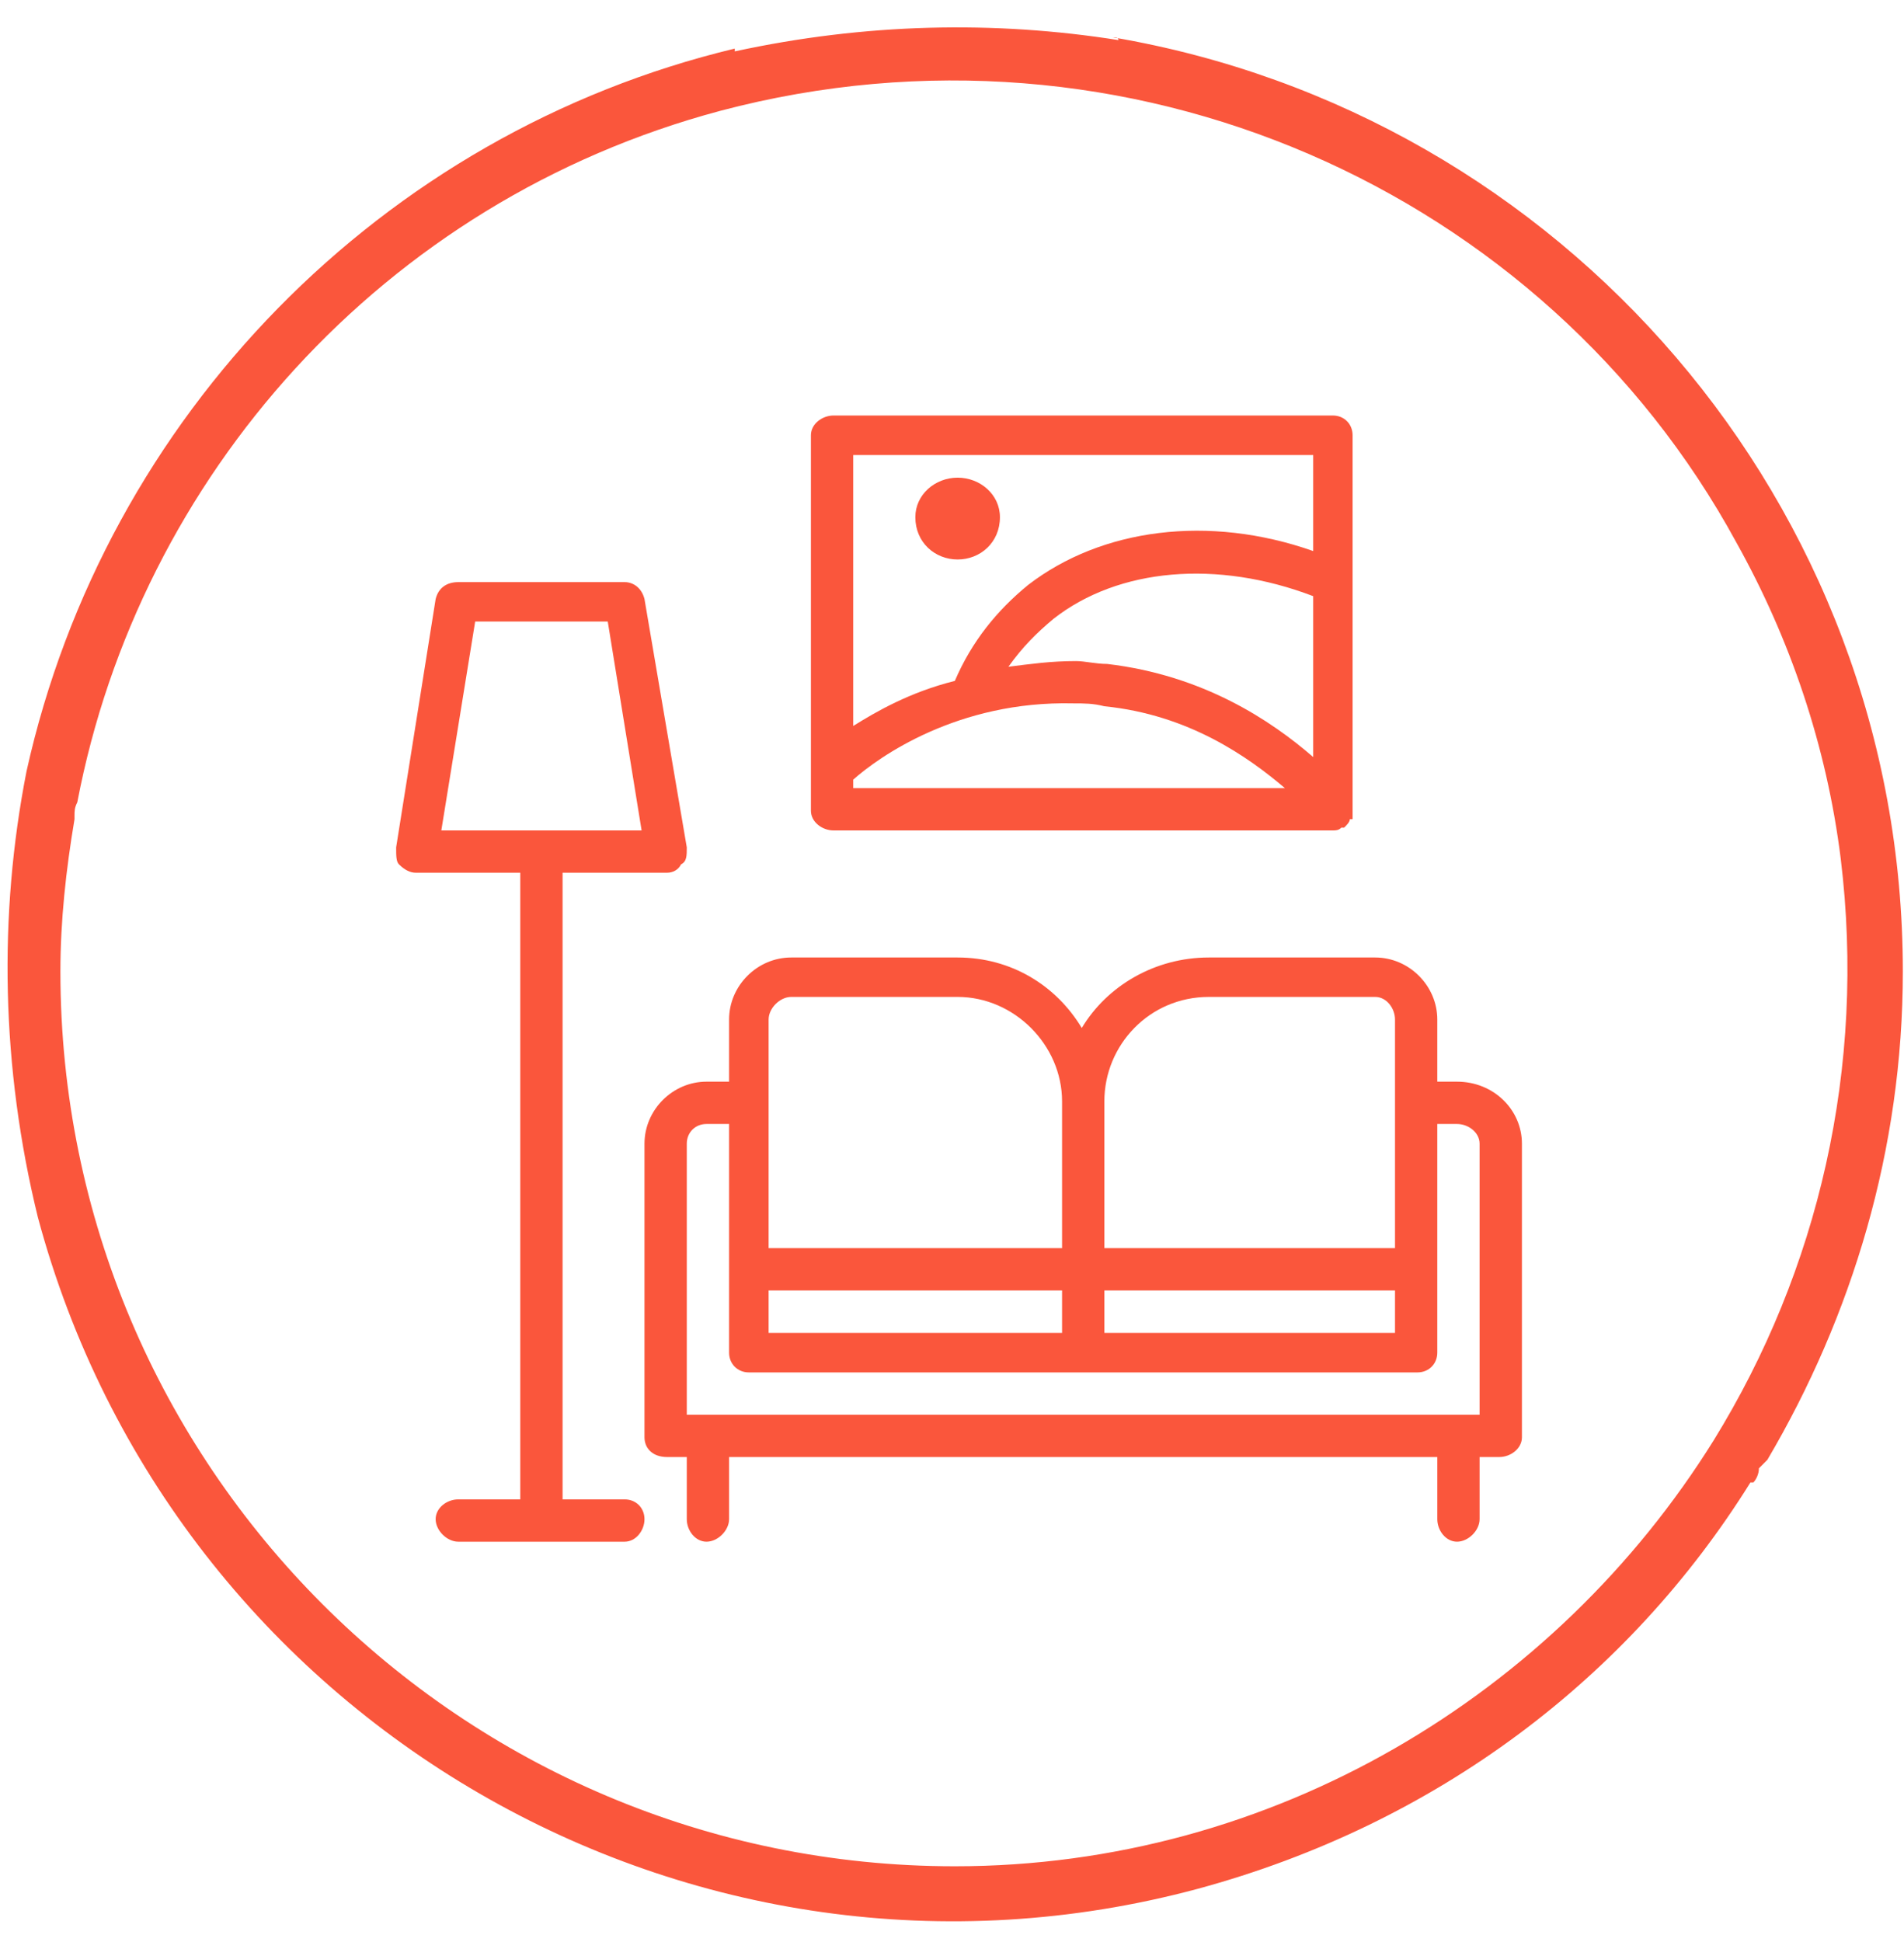
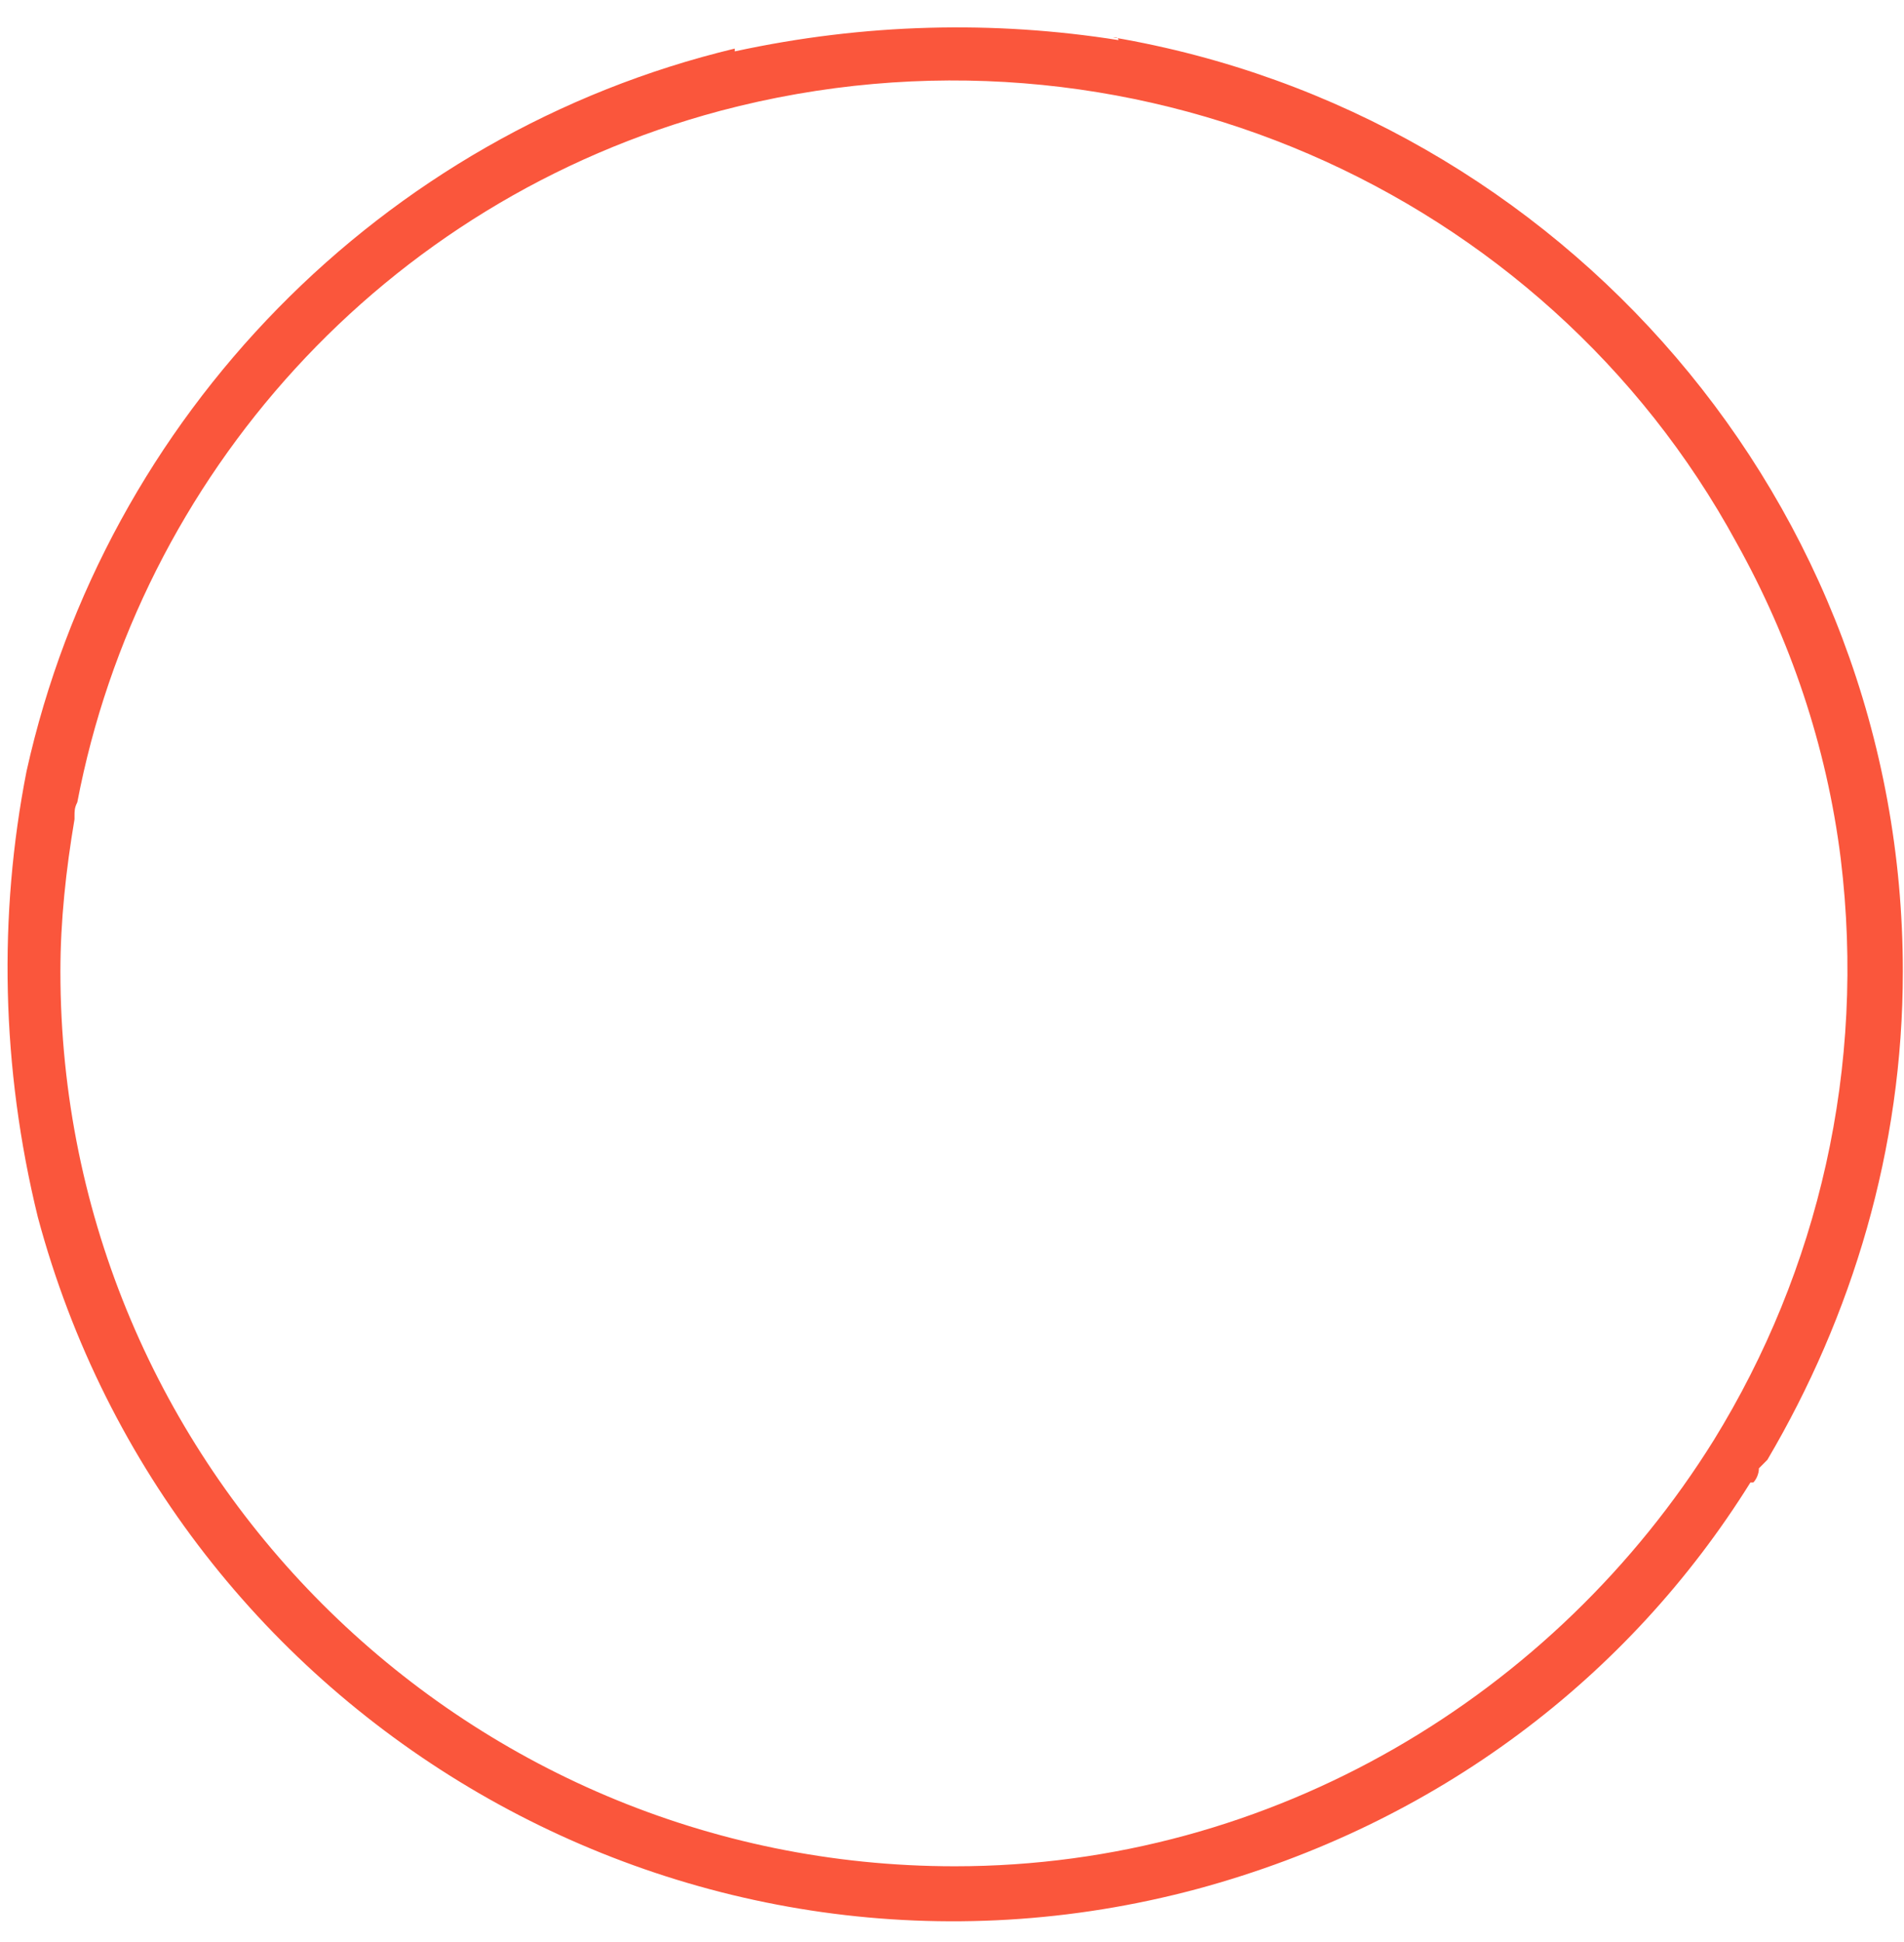
<svg xmlns="http://www.w3.org/2000/svg" width="51" height="52" viewBox="0 0 51 52" fill="none">
-   <path fill-rule="evenodd" clip-rule="evenodd" d="M22.854 12.184V19.439C23.459 19.061 24.366 18.533 25.576 18.232C26.029 17.173 26.709 16.341 27.541 15.661C29.506 14.149 32.378 13.771 35.175 14.755V12.184H22.854ZM28.826 17.701C29.053 17.701 29.354 17.778 29.655 17.778C32.226 18.079 34.039 19.287 35.175 20.271V15.963C32.604 14.981 29.959 15.208 28.221 16.568C27.768 16.946 27.389 17.322 27.011 17.853C27.616 17.778 28.144 17.701 28.826 17.701ZM34.417 21.103C33.436 20.271 31.847 19.138 29.581 18.911C29.28 18.834 29.053 18.834 28.749 18.834C25.651 18.759 23.534 20.271 22.854 20.876V21.103H34.417ZM21.721 21.708V11.654C21.721 11.353 22.022 11.126 22.326 11.126H35.703C36.004 11.126 36.23 11.353 36.23 11.654V21.708C36.23 21.783 36.23 21.858 36.23 21.935H36.156C36.156 22.009 36.081 22.084 36.004 22.161H35.929C35.854 22.236 35.777 22.236 35.703 22.236H22.326C22.022 22.236 21.721 22.009 21.721 21.708ZM39.632 30.624C39.632 30.323 39.331 30.096 39.027 30.096H38.499V36.218C38.499 36.519 38.273 36.748 37.969 36.748H20.057C19.756 36.748 19.529 36.519 19.529 36.218V30.096H18.924C18.623 30.096 18.396 30.323 18.396 30.624V37.881H39.632V30.624ZM20.588 33.421H28.448V29.491C28.448 27.979 27.163 26.694 25.651 26.694H21.193C20.889 26.694 20.588 26.998 20.588 27.299V33.421ZM29.581 29.491V33.421H37.366V27.299C37.366 26.998 37.139 26.694 36.836 26.694H32.378C30.791 26.694 29.581 27.979 29.581 29.491ZM29.581 35.69H37.366V34.554H29.581V35.69ZM28.448 34.554H20.588V35.69H28.448V34.554ZM40.766 30.624V38.484C40.766 38.788 40.464 39.014 40.16 39.014H39.632V40.678C39.632 40.98 39.331 41.281 39.027 41.281C38.726 41.281 38.499 40.98 38.499 40.678V39.014H19.529V40.678C19.529 40.98 19.228 41.281 18.924 41.281C18.623 41.281 18.396 40.98 18.396 40.678V39.014H17.866C17.49 39.014 17.263 38.788 17.263 38.484V30.624C17.263 29.718 18.018 28.963 18.924 28.963H19.529V27.299C19.529 26.393 20.284 25.638 21.193 25.638H25.651C27.088 25.638 28.296 26.393 28.976 27.526C29.655 26.393 30.941 25.638 32.378 25.638H36.836C37.742 25.638 38.499 26.393 38.499 27.299V28.963H39.027C40.011 28.963 40.766 29.718 40.766 30.624ZM11.821 22.236H17.186L16.279 16.642H12.728L11.821 22.236ZM17.263 40.678C17.263 40.98 17.034 41.281 16.732 41.281H12.275C11.971 41.281 11.669 40.98 11.669 40.678C11.669 40.374 11.971 40.148 12.275 40.148H13.936V23.369H11.139C10.989 23.369 10.838 23.295 10.685 23.143C10.611 23.068 10.611 22.916 10.611 22.689L11.669 16.04C11.744 15.736 11.971 15.587 12.275 15.587H16.732C16.959 15.587 17.186 15.736 17.263 16.04L18.396 22.689C18.396 22.916 18.396 23.068 18.244 23.143C18.169 23.295 18.017 23.369 17.866 23.369H15.069V40.148H16.732C17.034 40.148 17.263 40.374 17.263 40.678ZM24.518 13.848C24.518 13.243 25.046 12.79 25.651 12.79C26.256 12.79 26.784 13.243 26.784 13.848C26.784 14.528 26.256 14.981 25.651 14.981C25.046 14.981 24.518 14.528 24.518 13.848Z" fill="#FA563C" />
  <path fill-rule="evenodd" clip-rule="evenodd" d="M46.887 39.694H46.965C47.039 39.62 47.114 39.468 47.114 39.316C47.191 39.241 47.266 39.166 47.34 39.089C49.609 35.236 50.969 30.776 50.969 26.014C50.969 13.47 41.824 3.039 29.808 1C29.882 1 29.959 1 29.959 1.074C26.632 0.546 23.158 0.621 19.681 1.376V1.301C10.232 3.567 2.826 11.126 0.711 20.65C-0.046 24.502 0.031 28.584 1.013 32.589C4.641 46.117 18.546 54.206 32.074 50.578C38.499 48.839 43.637 44.909 46.887 39.694ZM46.511 14.528C47.946 17.096 48.929 19.97 49.305 22.991C49.988 28.584 48.703 34.026 45.906 38.561C41.672 45.363 34.116 49.972 25.576 49.972C12.349 49.972 1.618 39.241 1.618 26.014C1.618 24.654 1.767 23.294 1.996 21.935V21.857C1.996 21.708 1.996 21.631 2.071 21.481C3.732 12.79 10.232 5.383 19.303 2.965C30.186 0.09 41.371 5.079 46.511 14.528Z" fill="#FA563C" />
</svg>